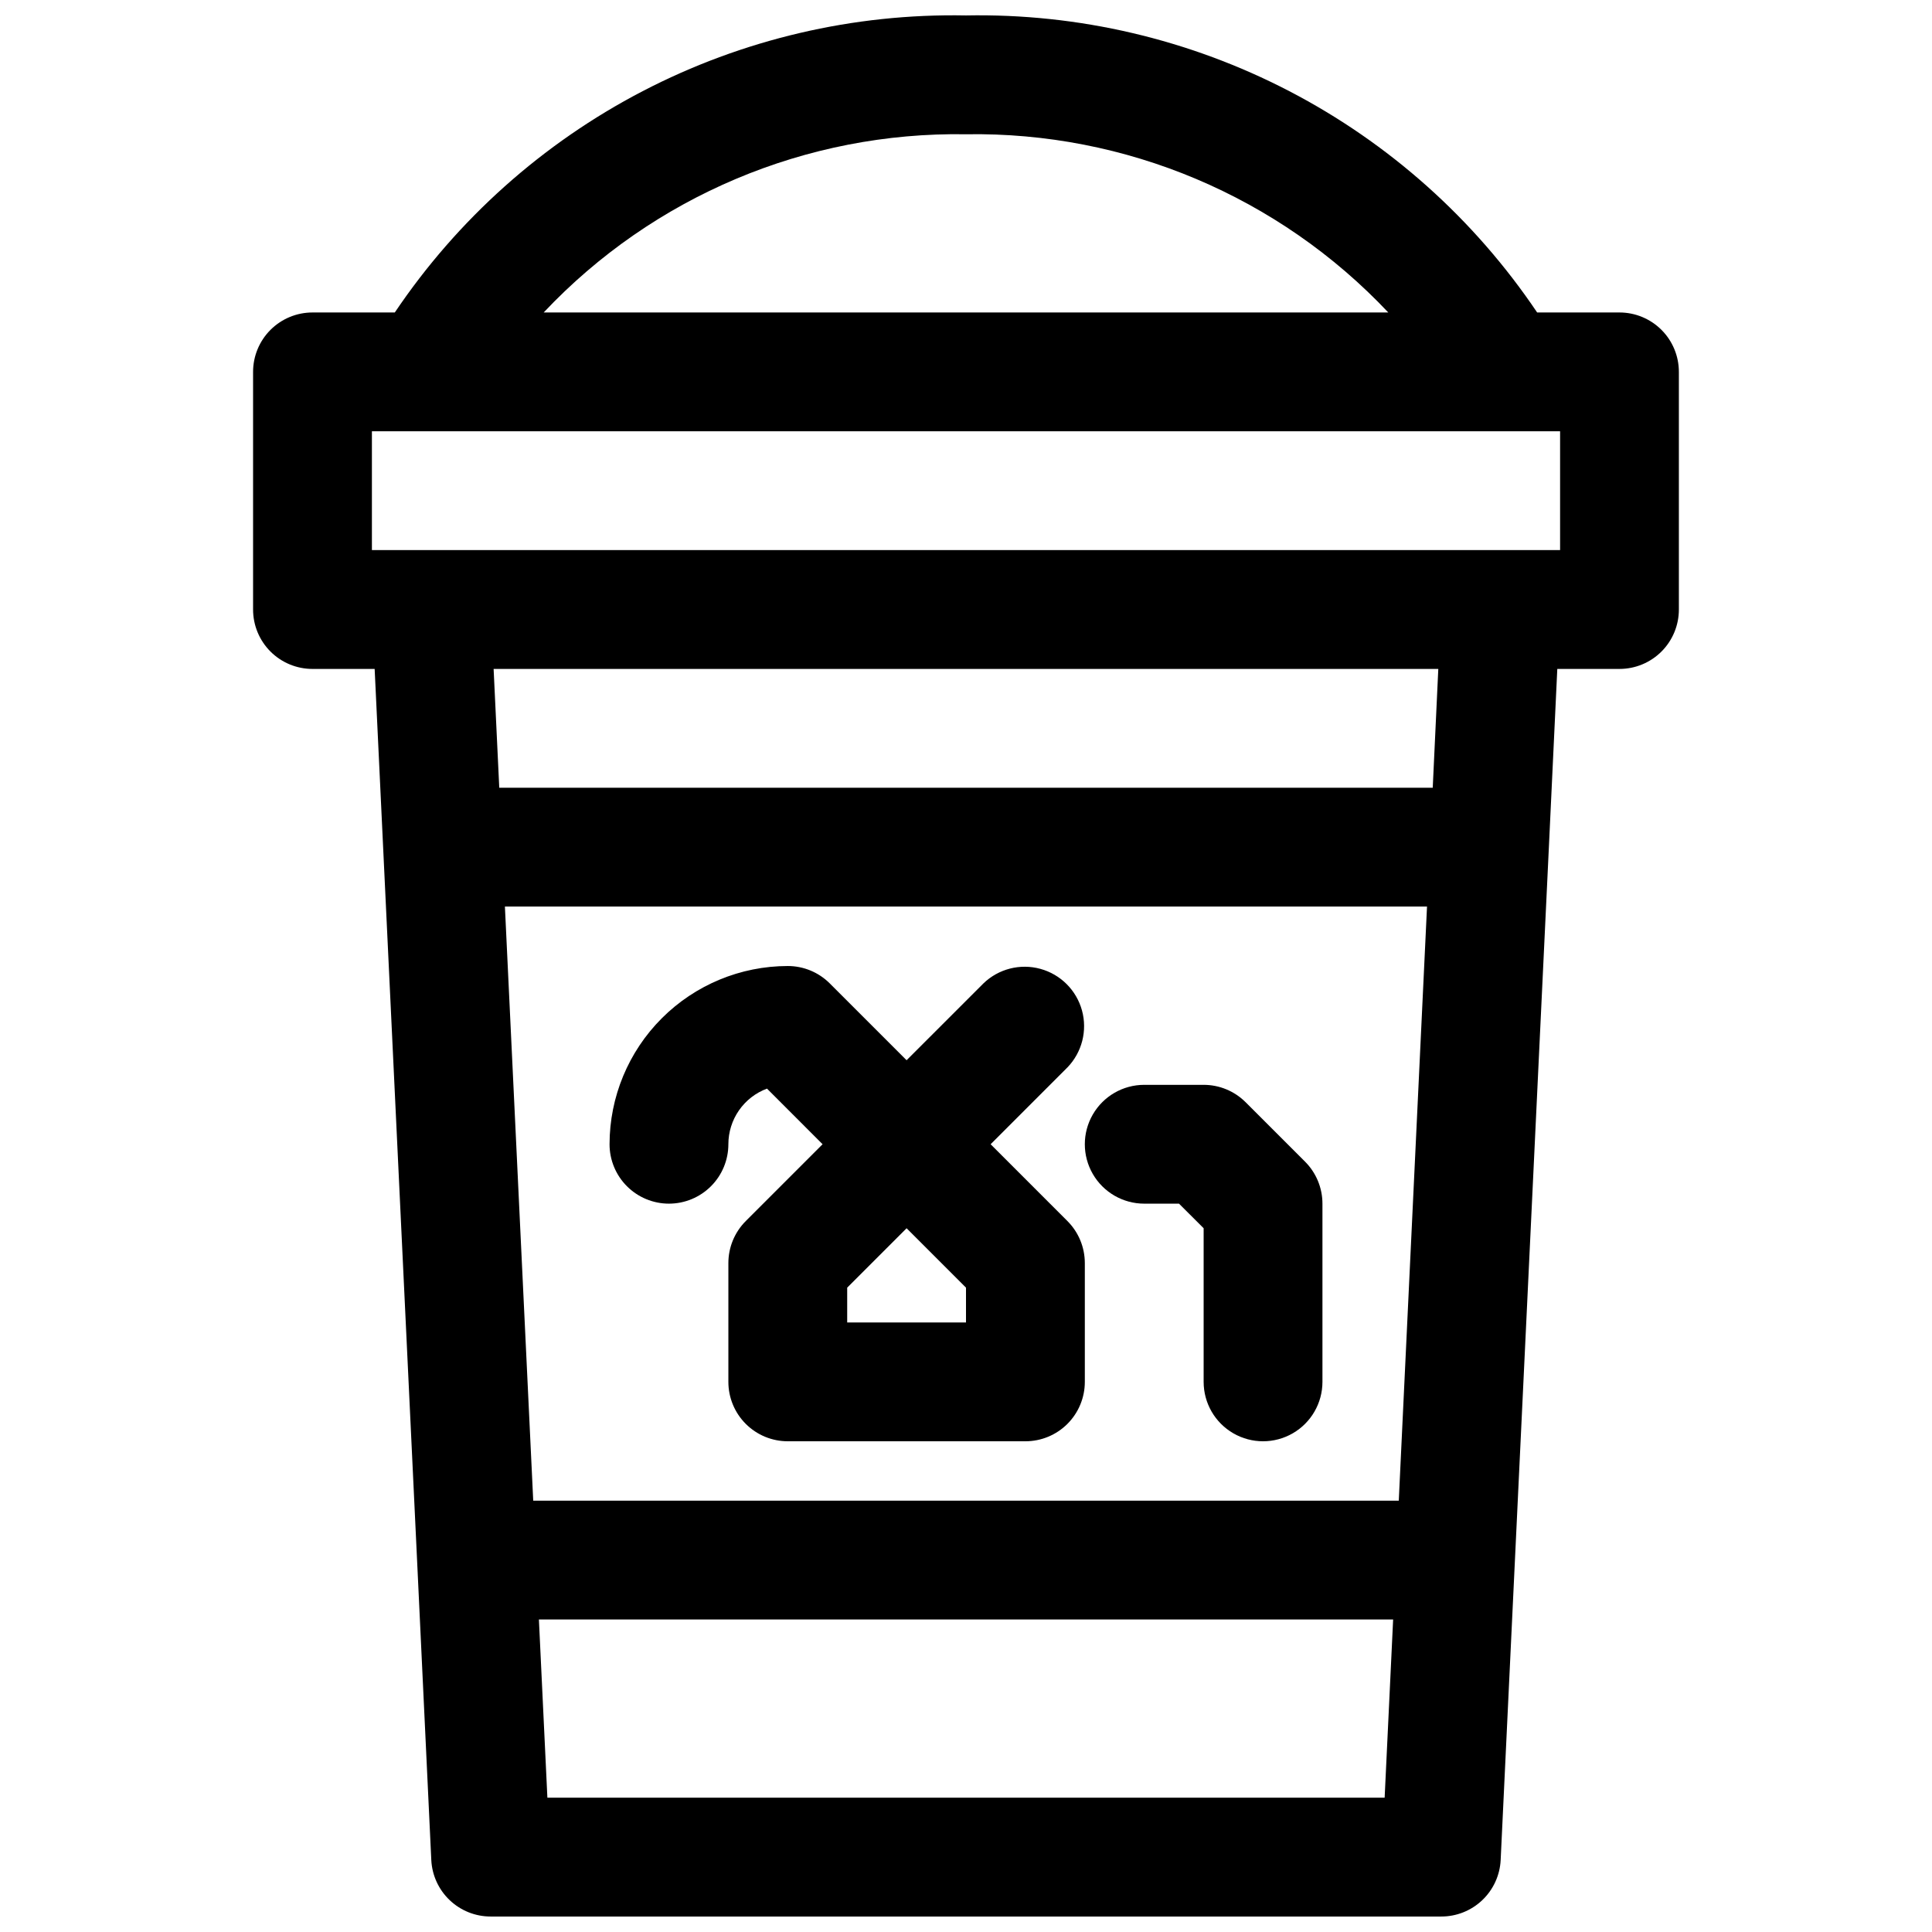
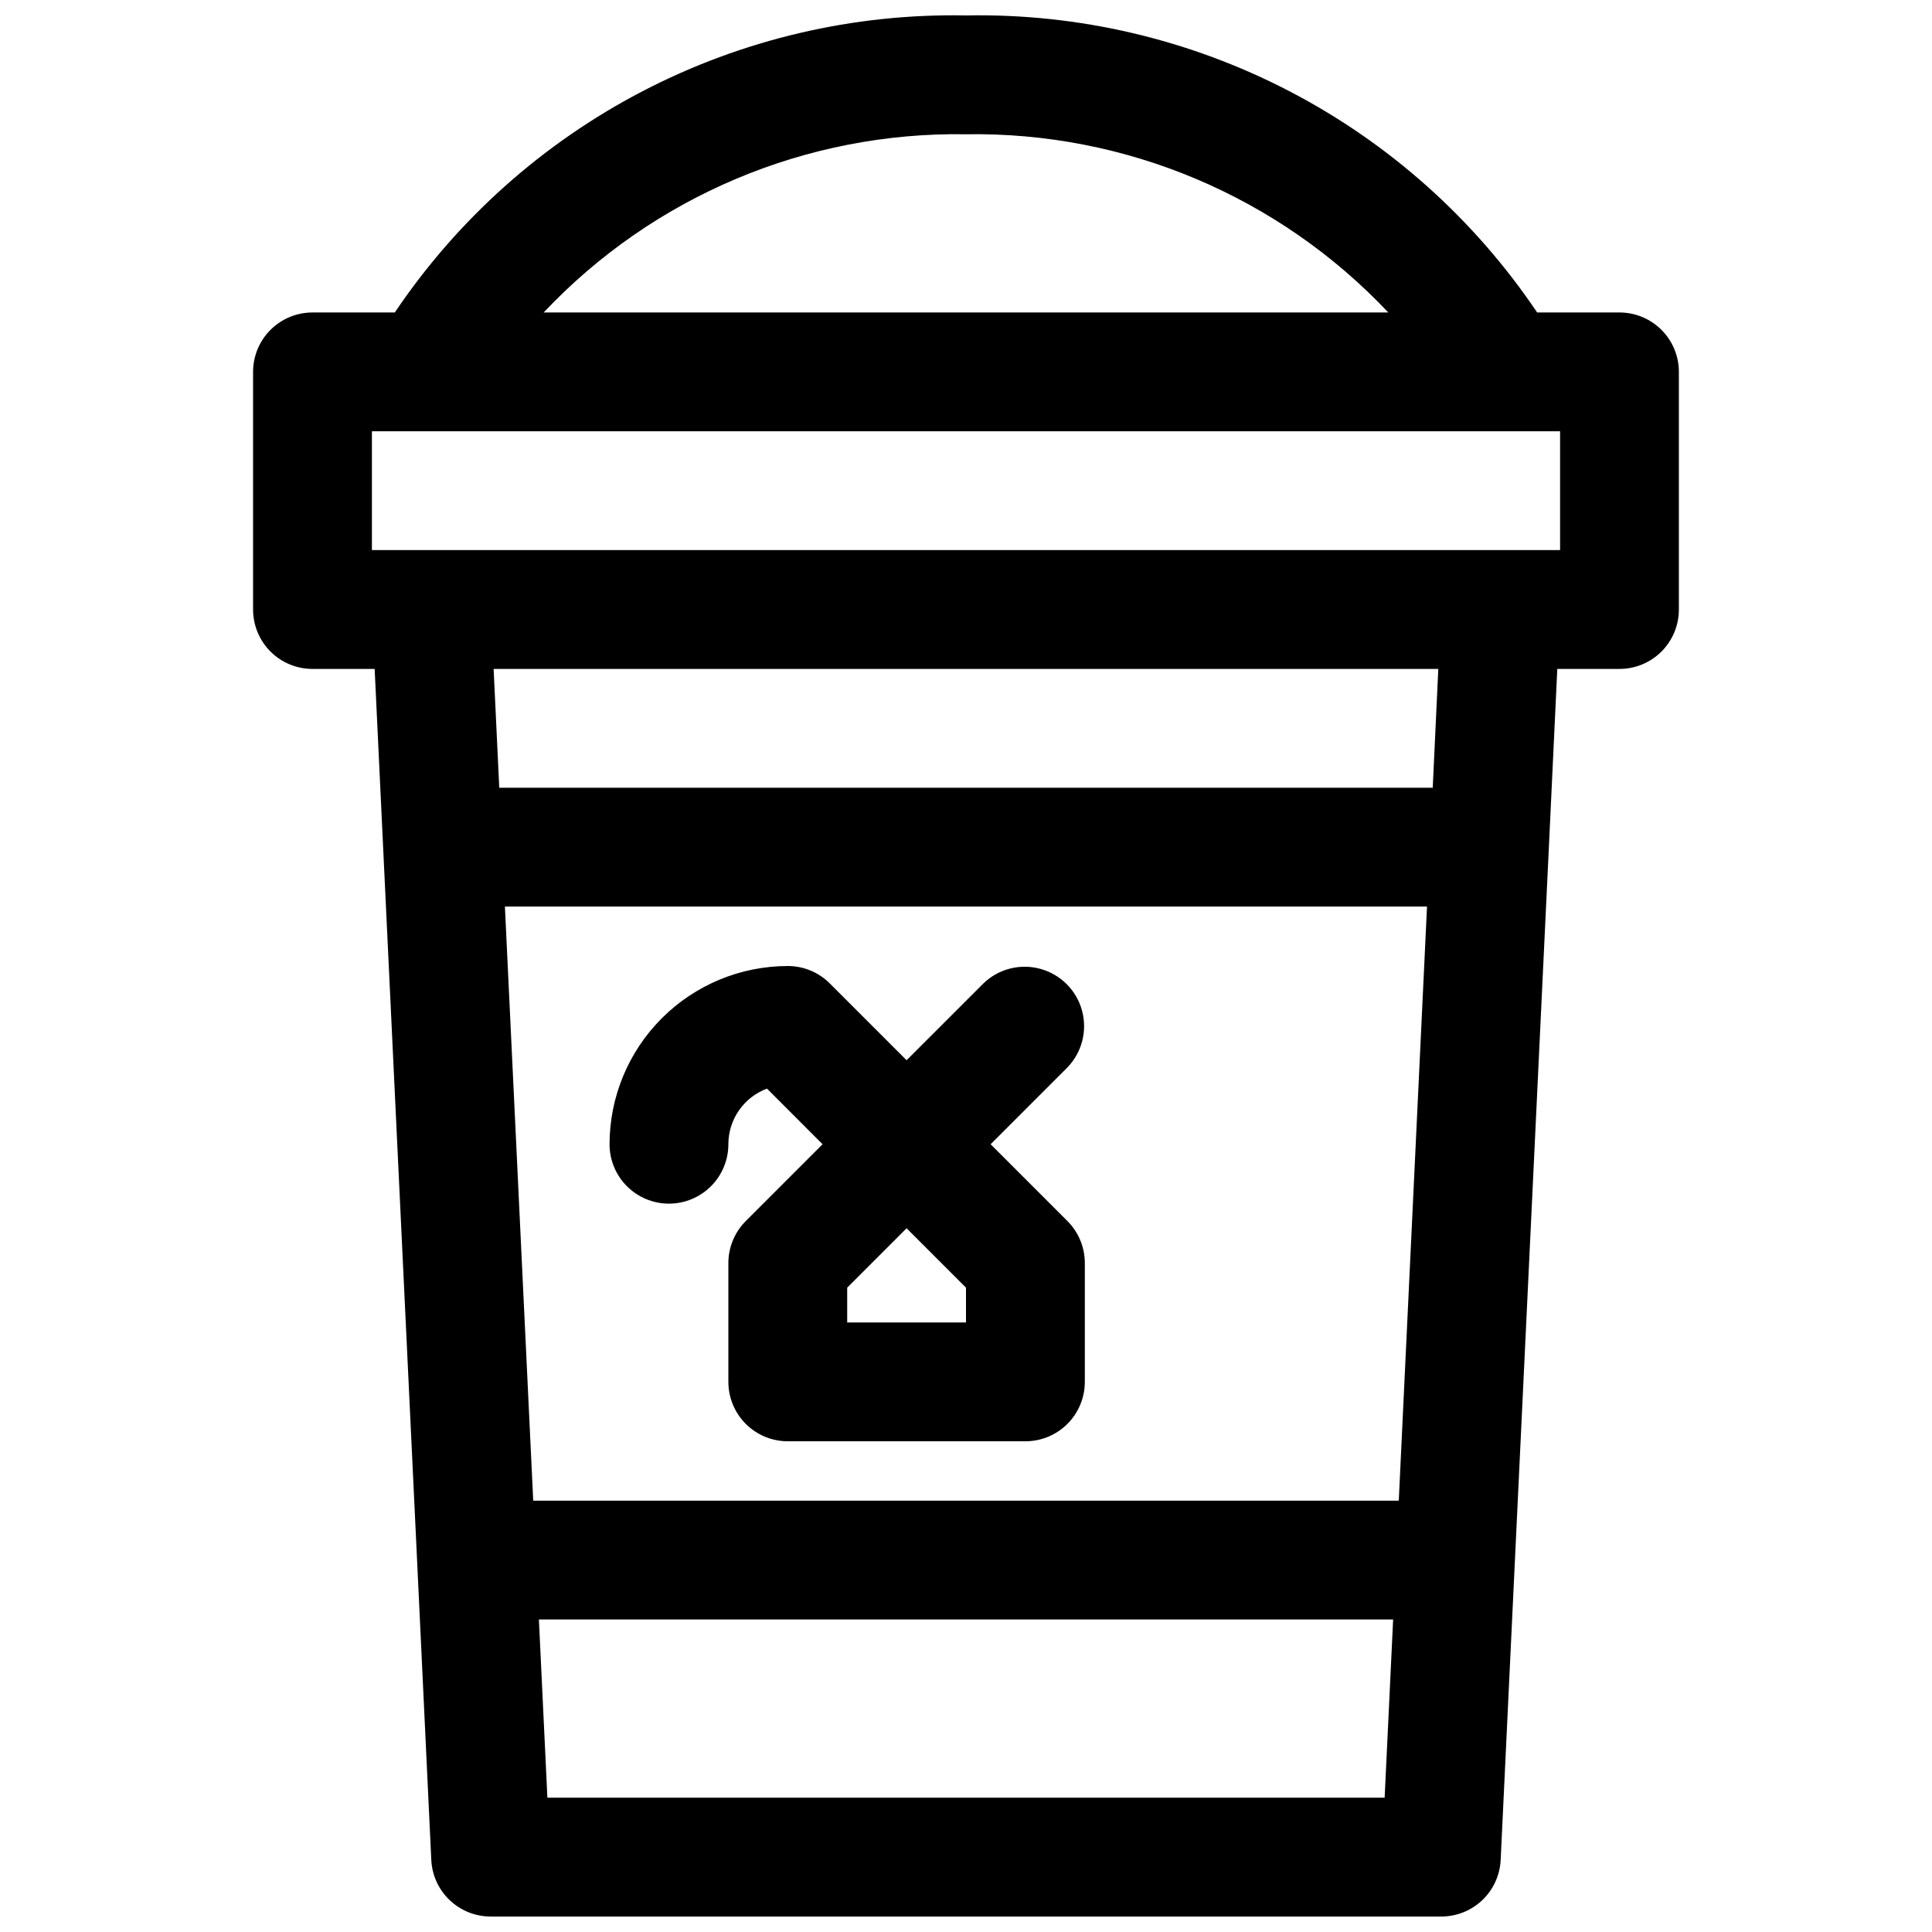
<svg xmlns="http://www.w3.org/2000/svg" width="800px" height="800px" version="1.1" viewBox="144 144 512 512">
  <defs>
    <clipPath id="a">
      <path d="m211 148.09h378v503.81h-378z" />
    </clipPath>
  </defs>
  <g clip-path="url(#a)">
    <path d="m573.18 226.81h-21.82c-16.641-24.723-39.215-44.887-65.656-58.637-26.441-13.75-55.91-20.656-85.707-20.082-29.801-0.574-59.27 6.332-85.711 20.082-26.445 13.754-49.02 33.914-65.66 58.637h-21.816c-4.176 0-8.18 1.66-11.133 4.613-2.949 2.953-4.609 6.957-4.609 11.133v62.977c0 4.176 1.66 8.18 4.609 11.133 2.953 2.953 6.957 4.609 11.133 4.609h16.477l2.281 47.98 8.996 188.93 3.734 78.758c0.203 4.039 1.949 7.844 4.883 10.629 2.93 2.785 6.82 4.336 10.863 4.328h251.9c4.043 0.008 7.934-1.543 10.863-4.328 2.934-2.785 4.68-6.59 4.883-10.629l3.746-78.719 8.996-188.93 2.269-48.02h16.477c4.176 0 8.18-1.656 11.133-4.609s4.609-6.957 4.609-11.133v-62.977c0-4.176-1.656-8.18-4.609-11.133s-6.957-4.613-11.133-4.613zm-173.18-47.23c42.285-0.684 82.906 16.461 111.91 47.23h-223.83c29.012-30.77 69.633-47.914 111.92-47.23zm114.69 362.11h-229.38l-7.504-157.44h244.37zm-3.746 78.719h-221.88l-2.25-47.23h226.38zm12.746-267.65h-247.38l-1.496-31.488h250.35zm33.75-62.977h-314.88v-31.488h314.88z" />
  </g>
-   <path d="m447.23 462.98h9.219l6.527 6.519v40.711c0 5.625 3 10.82 7.871 13.633s10.871 2.812 15.742 0 7.871-8.008 7.871-13.633v-47.23c0-4.176-1.66-8.18-4.609-11.133l-15.742-15.742h-0.004c-2.953-2.953-6.957-4.613-11.129-4.613h-15.746c-5.625 0-10.82 3-13.633 7.871s-2.812 10.871 0 15.742c2.812 4.871 8.008 7.875 13.633 7.875z" />
  <path d="m321.28 462.98c4.176 0 8.18-1.66 11.133-4.613s4.613-6.957 4.613-11.133c0-3.207 0.98-6.34 2.809-8.973 1.828-2.637 4.418-4.648 7.426-5.769l14.734 14.742-20.355 20.355c-2.953 2.953-4.613 6.957-4.613 11.133v31.488c0 4.176 1.656 8.18 4.609 11.133 2.953 2.953 6.957 4.609 11.133 4.609h62.977c4.176 0 8.18-1.656 11.133-4.609s4.613-6.957 4.613-11.133v-31.488c-0.004-4.176-1.66-8.18-4.613-11.133l-20.352-20.355 20.348-20.355h0.004c3.859-4 5.328-9.738 3.859-15.102-1.473-5.363-5.66-9.551-11.023-11.02-5.359-1.473-11.102-0.004-15.098 3.859l-20.359 20.355-20.355-20.355c-2.953-2.953-6.957-4.613-11.133-4.613-12.523 0.012-24.527 4.992-33.383 13.848-8.855 8.855-13.836 20.859-13.848 33.383 0 4.176 1.656 8.18 4.609 11.133s6.957 4.613 11.133 4.613zm78.719 31.488-31.484-0.004v-9.223l15.742-15.742 15.742 15.742z" />
</svg>